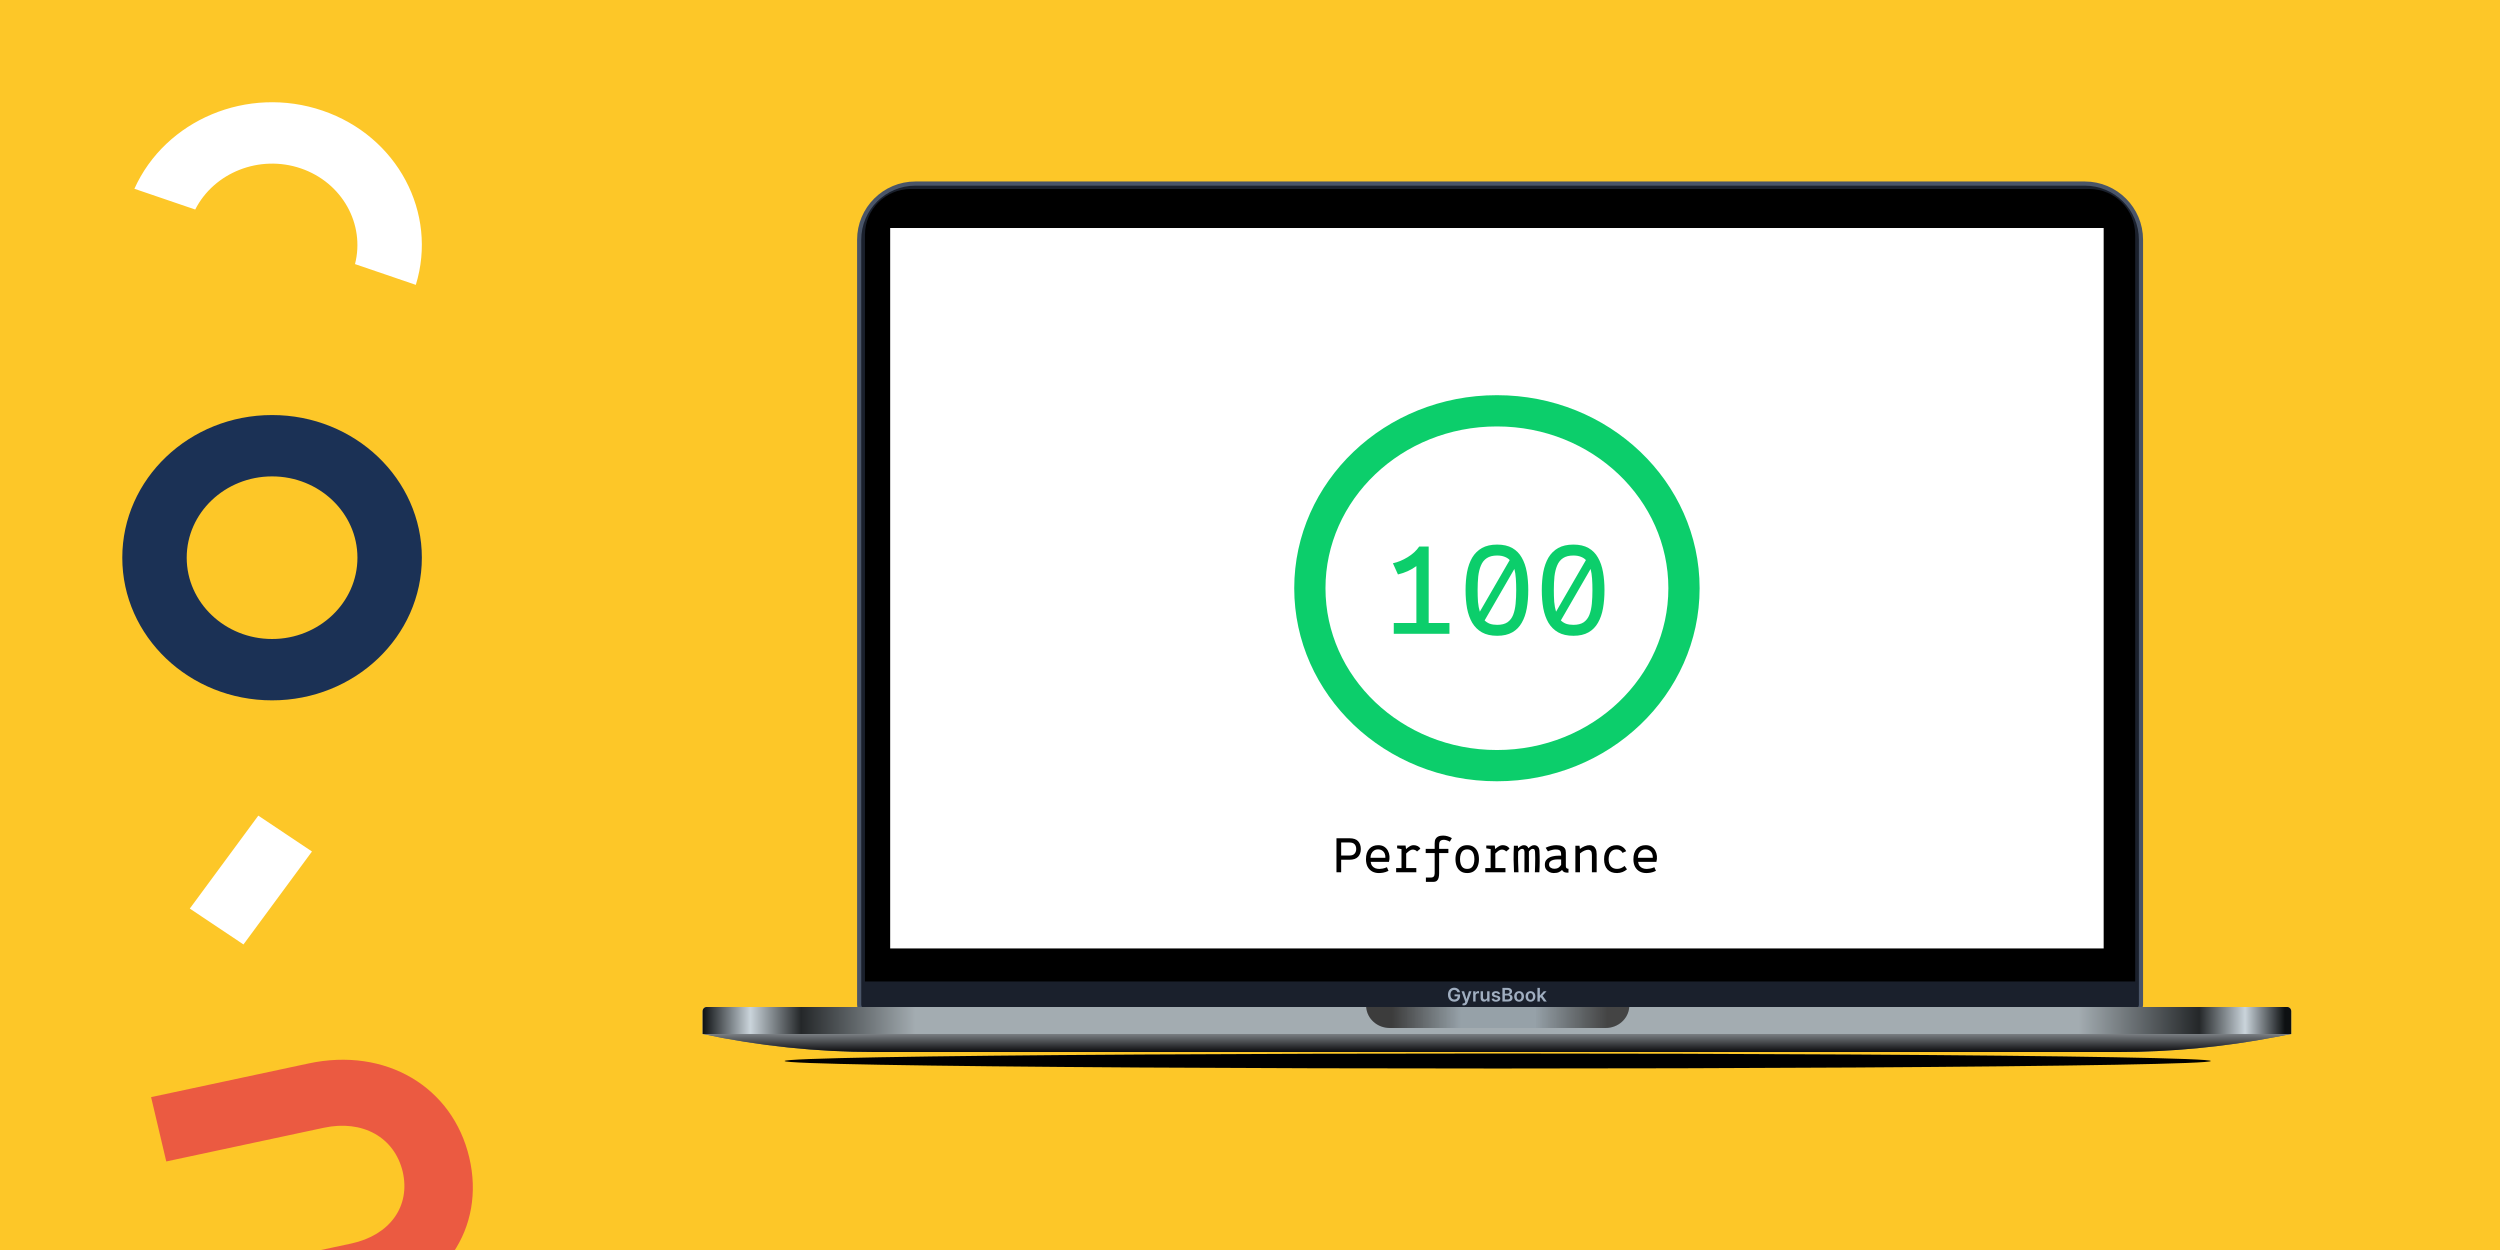
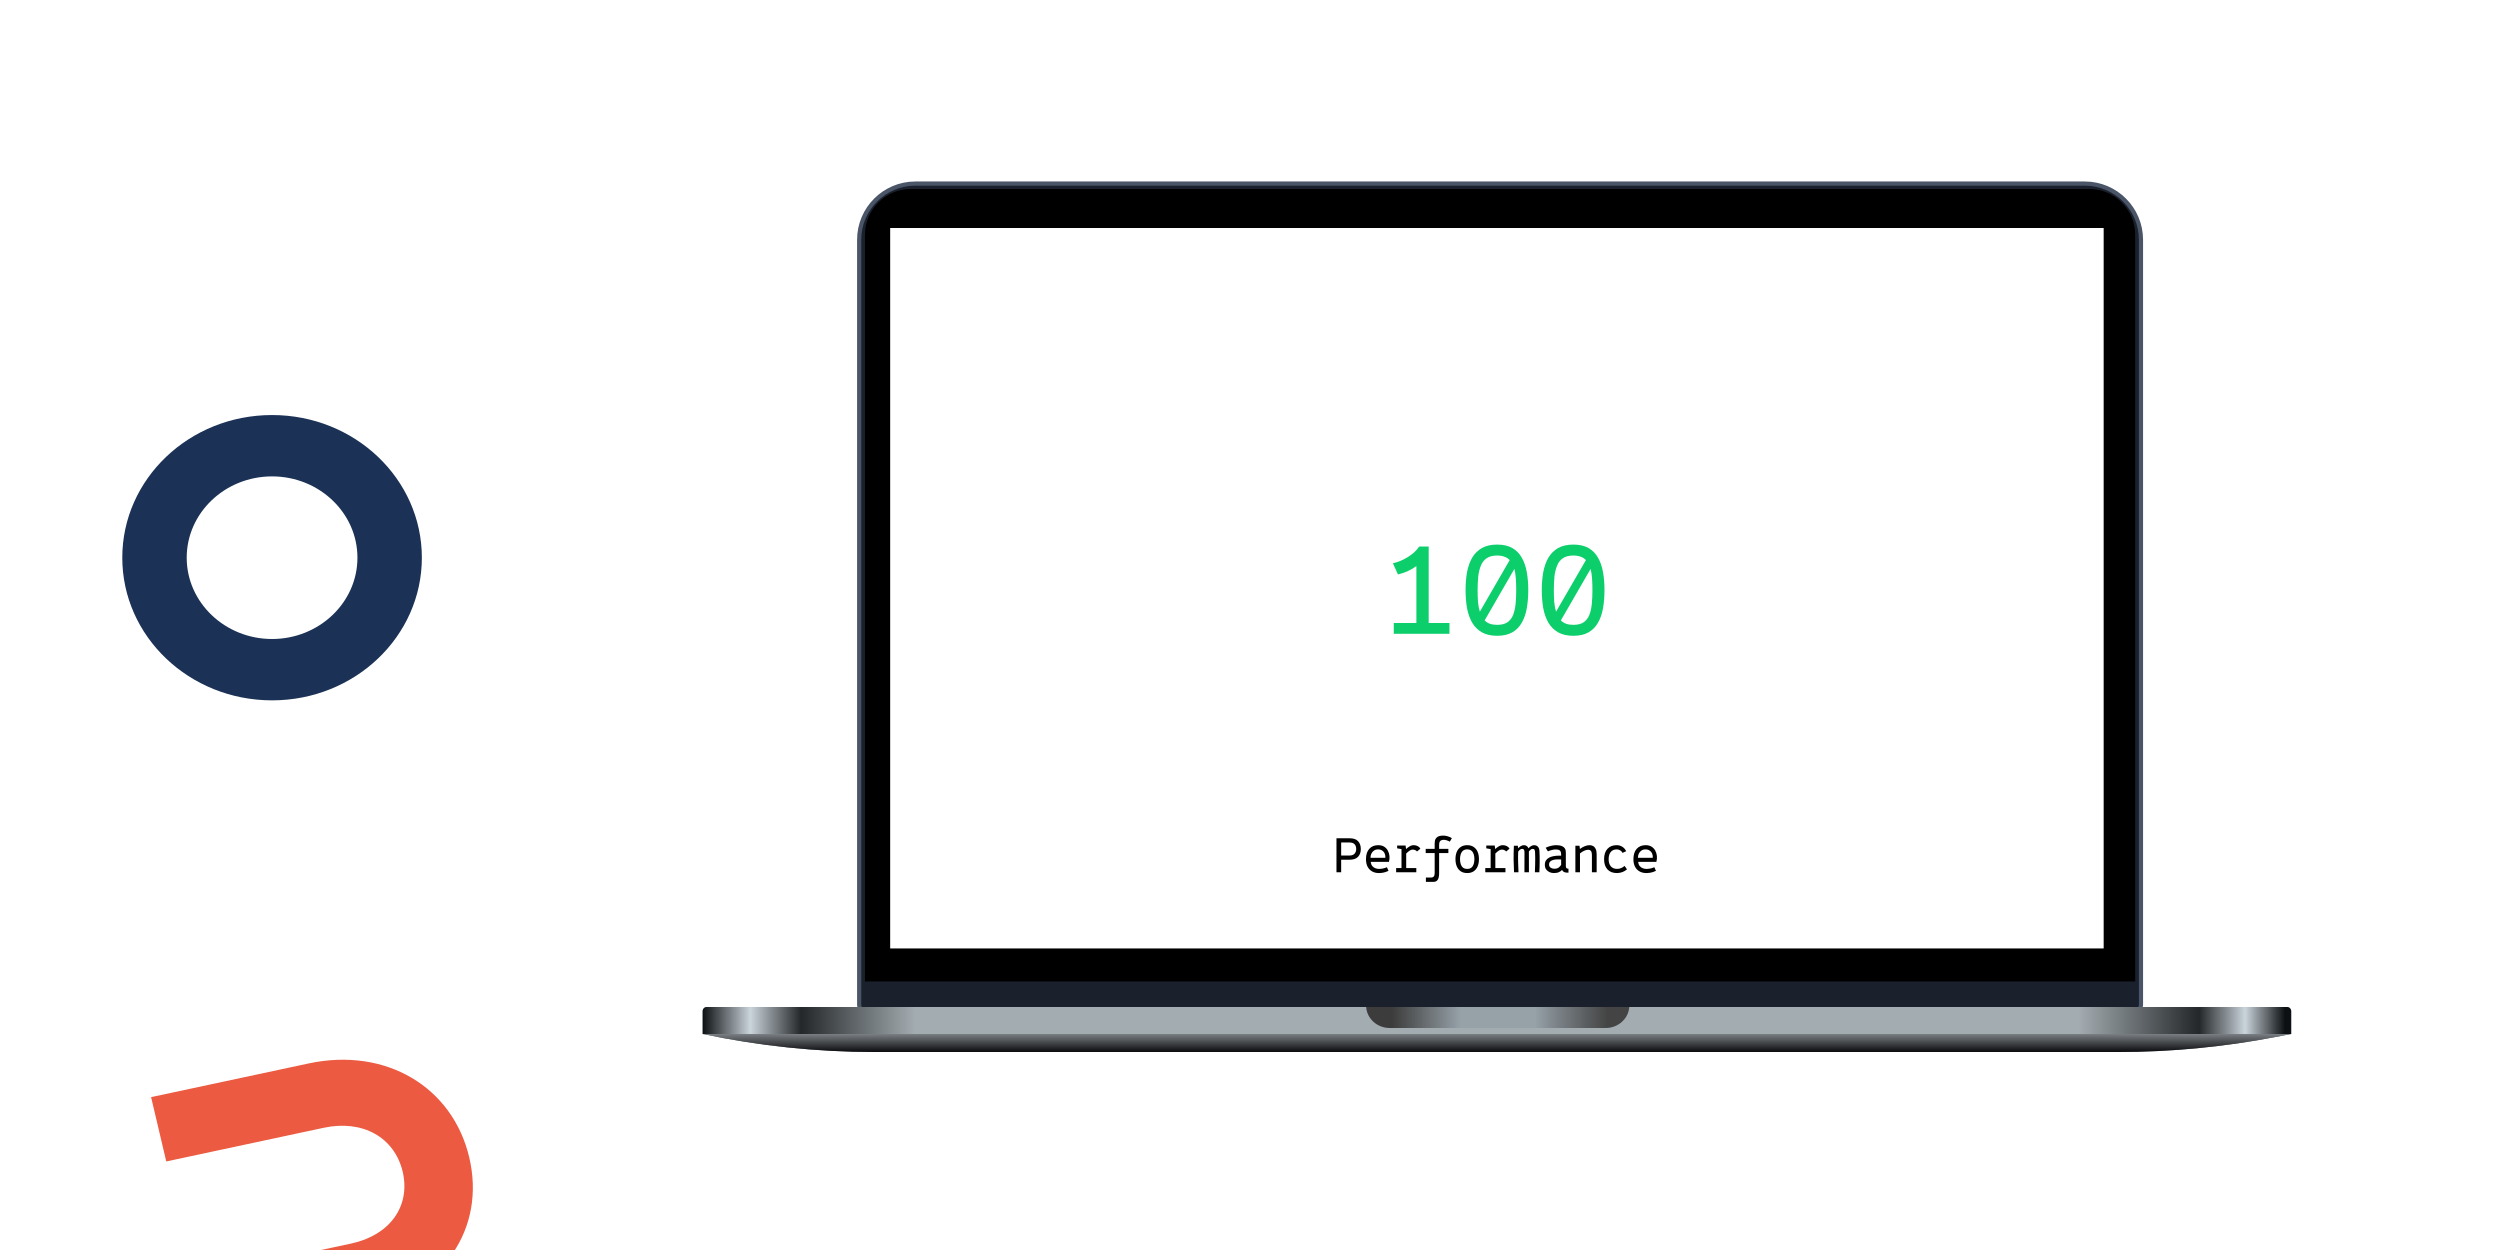
<svg xmlns="http://www.w3.org/2000/svg" width="1200" height="600" viewBox="0 0 1200 600" fill="none">
  <g clip-path="url(#clip0_95_180)">
-     <rect width="1200" height="600" fill="#FDC728" />
    <path d="M79.807 557.5L155.417 541.328C174.048 537.344 189.324 545.861 193.3 562.418C197.138 579.005 187.155 592.925 168.524 596.91L92.914 613.081L100.195 643.958L175.804 627.788C212.867 619.861 233.232 589.461 225.244 555.587C217.256 521.712 185.197 502.524 148.136 510.451L72.526 526.622L79.807 557.5Z" fill="#EB5A41" />
    <path d="M93.705 100.577C102.693 82.846 124.53 74.041 144.417 80.832C164.303 87.623 175.291 107.636 170.402 126.767L199.597 136.736C210.2 102.231 190.857 65.405 154.853 53.111C118.849 40.816 79.344 57.547 64.509 90.607L93.705 100.577Z" fill="white" />
    <path d="M130.594 199.221C90.887 199.221 58.697 229.876 58.697 267.694C58.697 305.511 90.887 336.168 130.594 336.168C170.302 336.168 202.491 305.511 202.491 267.694C202.491 229.876 170.302 199.221 130.594 199.221ZM130.594 228.67C153.188 228.67 171.57 246.175 171.57 267.694C171.57 289.212 153.188 306.719 130.594 306.719C108.001 306.719 89.619 289.212 89.619 267.694C89.619 246.175 108.001 228.67 130.594 228.67Z" fill="#1B3155" />
    <path d="M123.987 391.501L149.746 408.718L144.184 416.266L136.944 426.089L116.863 453.338L91.105 436.12L123.987 391.501Z" fill="white" />
    <g filter="url(#filter0_f_95_180)">
-       <ellipse cx="718.902" cy="509.287" rx="342.298" ry="3.602" fill="black" />
-     </g>
+       </g>
    <path d="M439.401 88.111H1000.67C1015.58 88.111 1027.67 100.199 1027.67 115.111V482.233C1027.67 483.89 1026.33 485.233 1024.67 485.233H415.401C413.744 485.233 412.401 483.89 412.401 482.233V115.111C412.401 100.199 424.489 88.111 439.401 88.111Z" fill="#1A202C" stroke="#4A5568" stroke-width="2" />
    <path d="M415.183 112.713C415.183 100.563 425.033 90.713 437.183 90.713H1002.89C1015.04 90.713 1024.89 100.563 1024.89 112.713V471.104H415.183V112.713Z" fill="black" />
    <rect x="427.287" y="109.444" width="582.473" height="345.81" fill="white" />
-     <path d="M808.316 282.349C808.316 329.041 768.464 367.509 718.523 367.509C668.583 367.509 628.73 329.041 628.73 282.349C628.73 235.657 668.583 197.189 718.523 197.189C768.464 197.189 808.316 235.657 808.316 282.349Z" stroke="#0CCE6B" stroke-width="15" />
    <path d="M695.739 299.042V304.234H669.012V299.042H679.868V271.725C677.311 273.613 674.361 274.95 671.018 275.737L668.599 270.368C670.959 269.857 673.299 268.893 675.62 267.477C677.98 266.061 679.848 264.35 681.225 262.344H685.768V299.042H695.739ZM718.638 305.178C715.727 305.178 713.288 304.627 711.322 303.526C709.394 302.425 707.841 300.891 706.661 298.924C705.52 296.957 704.694 294.637 704.183 291.962C703.711 289.287 703.475 286.396 703.475 283.289C703.475 280.142 703.711 277.251 704.183 274.616C704.694 271.941 705.52 269.621 706.661 267.654C707.841 265.687 709.394 264.153 711.322 263.052C713.288 261.951 715.727 261.4 718.638 261.4C721.548 261.4 723.967 261.951 725.895 263.052C727.822 264.153 729.336 265.687 730.438 267.654C731.578 269.621 732.385 271.941 732.857 274.616C733.329 277.251 733.565 280.142 733.565 283.289C733.565 286.396 733.329 289.287 732.857 291.962C732.385 294.637 731.578 296.957 730.438 298.924C729.336 300.891 727.822 302.425 725.895 303.526C723.967 304.627 721.548 305.178 718.638 305.178ZM709.257 283.23C709.257 285.236 709.316 287.124 709.434 288.894C709.591 290.625 709.886 292.198 710.319 293.614L724.656 268.834C723.987 268.126 723.161 267.595 722.178 267.241C721.194 266.848 720.014 266.651 718.638 266.651C716.592 266.651 714.94 267.064 713.682 267.89C712.423 268.716 711.479 269.896 710.85 271.43C710.22 272.925 709.788 274.675 709.552 276.681C709.355 278.687 709.257 280.87 709.257 283.23ZM718.638 299.927C720.722 299.927 722.374 299.514 723.594 298.688C724.813 297.823 725.718 296.643 726.308 295.148C726.898 293.614 727.291 291.844 727.488 289.838C727.684 287.793 727.783 285.59 727.783 283.23C727.783 281.303 727.724 279.474 727.606 277.743C727.488 276.012 727.252 274.459 726.898 273.082L712.62 297.803C713.288 298.472 714.114 299.003 715.098 299.396C716.12 299.75 717.3 299.927 718.638 299.927ZM755.225 305.178C752.314 305.178 749.875 304.627 747.909 303.526C745.981 302.425 744.428 300.891 743.248 298.924C742.107 296.957 741.281 294.637 740.77 291.962C740.298 289.287 740.062 286.396 740.062 283.289C740.062 280.142 740.298 277.251 740.77 274.616C741.281 271.941 742.107 269.621 743.248 267.654C744.428 265.687 745.981 264.153 747.909 263.052C749.875 261.951 752.314 261.4 755.225 261.4C758.135 261.4 760.554 261.951 762.482 263.052C764.409 264.153 765.923 265.687 767.025 267.654C768.165 269.621 768.972 271.941 769.444 274.616C769.916 277.251 770.152 280.142 770.152 283.289C770.152 286.396 769.916 289.287 769.444 291.962C768.972 294.637 768.165 296.957 767.025 298.924C765.923 300.891 764.409 302.425 762.482 303.526C760.554 304.627 758.135 305.178 755.225 305.178ZM745.844 283.23C745.844 285.236 745.903 287.124 746.021 288.894C746.178 290.625 746.473 292.198 746.906 293.614L761.243 268.834C760.574 268.126 759.748 267.595 758.765 267.241C757.781 266.848 756.601 266.651 755.225 266.651C753.179 266.651 751.527 267.064 750.269 267.89C749.01 268.716 748.066 269.896 747.437 271.43C746.807 272.925 746.375 274.675 746.139 276.681C745.942 278.687 745.844 280.87 745.844 283.23ZM755.225 299.927C757.309 299.927 758.961 299.514 760.181 298.688C761.4 297.823 762.305 296.643 762.895 295.148C763.485 293.614 763.878 291.844 764.075 289.838C764.271 287.793 764.37 285.59 764.37 283.23C764.37 281.303 764.311 279.474 764.193 277.743C764.075 276.012 763.839 274.459 763.485 273.082L749.207 297.803C749.875 298.472 750.701 299.003 751.685 299.396C752.707 299.75 753.887 299.927 755.225 299.927Z" fill="#0CCE6B" />
    <path d="M641.505 402.37H647.784C649.654 402.37 651.019 402.838 651.878 403.773C652.752 404.709 653.189 405.958 653.189 407.522C653.189 409.086 652.744 410.336 651.855 411.271C650.965 412.207 649.608 412.674 647.784 412.674H643.759V418.7H641.505V402.37ZM647.784 404.394H643.759V410.65H647.784C648.872 410.65 649.677 410.351 650.199 409.753C650.72 409.155 650.981 408.412 650.981 407.522C650.981 406.572 650.72 405.813 650.199 405.245C649.677 404.678 648.872 404.394 647.784 404.394ZM661.885 419.068C660.674 419.068 659.601 418.815 658.665 418.309C657.73 417.788 656.994 417.037 656.457 416.055C655.936 415.059 655.675 413.847 655.675 412.421C655.675 410.259 656.204 408.596 657.262 407.43C658.32 406.265 659.746 405.682 661.54 405.682C662.66 405.682 663.603 405.92 664.369 406.395C665.136 406.871 665.734 407.507 666.163 408.304C666.593 409.086 666.853 409.953 666.945 410.903C667.037 411.839 666.953 412.766 666.692 413.686H657.929C658.037 414.514 658.29 415.181 658.688 415.687C659.087 416.178 659.585 416.538 660.183 416.768C660.781 416.983 661.425 417.09 662.115 417.09C662.468 417.09 662.966 417.037 663.61 416.929C664.254 416.822 664.96 416.6 665.726 416.262L666.485 418.01C665.458 418.486 664.584 418.777 663.863 418.884C663.143 419.007 662.483 419.068 661.885 419.068ZM657.837 411.731H664.967C665.029 411.011 664.929 410.351 664.668 409.753C664.423 409.14 664.024 408.649 663.472 408.281C662.936 407.898 662.269 407.706 661.471 407.706C660.705 407.706 660.045 407.898 659.493 408.281C658.957 408.649 658.543 409.14 658.251 409.753C657.975 410.351 657.837 411.011 657.837 411.731ZM670.145 416.676H672.721V407.568L670.628 407.2V405.866H674.676L674.906 407.545C675.458 407.039 676.041 406.602 676.654 406.234C677.283 405.851 677.95 405.667 678.655 405.682C679.314 405.698 679.928 405.851 680.495 406.142C681.062 406.418 681.492 406.825 681.783 407.361L680.173 408.718C679.928 408.412 679.621 408.182 679.253 408.028C678.885 407.875 678.502 407.798 678.103 407.798C677.597 407.798 677.091 407.975 676.585 408.327C676.079 408.68 675.542 409.132 674.975 409.684V409.776V416.676H679.828V418.7H670.145V416.676ZM684.339 407.453H688.64V404.808C688.64 403.904 688.785 403.198 689.077 402.692C689.383 402.186 689.759 401.818 690.204 401.588C690.648 401.358 691.093 401.22 691.538 401.174C691.998 401.113 692.381 401.082 692.688 401.082C693.408 401.082 694.129 401.19 694.85 401.404C695.586 401.619 696.268 401.918 696.897 402.301L695.908 404.003C695.448 403.727 694.957 403.513 694.436 403.359C693.93 403.191 693.477 403.106 693.079 403.106C692.435 403.106 691.944 403.214 691.607 403.428C691.285 403.628 691.062 403.927 690.94 404.325C690.832 404.724 690.779 405.215 690.779 405.797V407.453H695.218V409.477H690.779V419.229C690.779 419.919 690.71 420.571 690.572 421.184C690.449 421.813 690.181 422.319 689.767 422.702C689.368 423.101 688.747 423.3 687.904 423.3H684.431V421.23H686.731C687.298 421.23 687.712 421.131 687.973 420.931C688.249 420.732 688.425 420.471 688.502 420.149C688.594 419.843 688.64 419.536 688.64 419.229V409.477H684.339V407.453ZM704.259 419.068C703.048 419.068 702.021 418.792 701.177 418.24C700.334 417.673 699.698 416.891 699.268 415.894C698.839 414.882 698.624 413.709 698.624 412.375C698.624 411.026 698.839 409.853 699.268 408.856C699.698 407.86 700.334 407.085 701.177 406.533C702.021 405.966 703.048 405.682 704.259 405.682C705.486 405.682 706.513 405.966 707.341 406.533C708.185 407.085 708.821 407.86 709.25 408.856C709.68 409.853 709.894 411.026 709.894 412.375C709.894 413.709 709.68 414.882 709.25 415.894C708.821 416.891 708.185 417.673 707.341 418.24C706.513 418.792 705.486 419.068 704.259 419.068ZM704.259 417.067C705.103 417.067 705.77 416.868 706.26 416.469C706.766 416.055 707.134 415.496 707.364 414.79C707.594 414.07 707.709 413.265 707.709 412.375C707.709 411.471 707.594 410.673 707.364 409.983C707.134 409.278 706.766 408.726 706.26 408.327C705.77 407.913 705.103 407.706 704.259 407.706C703.431 407.706 702.764 407.913 702.258 408.327C701.752 408.726 701.384 409.278 701.154 409.983C700.924 410.673 700.809 411.471 700.809 412.375C700.809 413.265 700.924 414.07 701.154 414.79C701.384 415.496 701.752 416.055 702.258 416.469C702.764 416.868 703.431 417.067 704.259 417.067ZM712.933 416.676H715.509V407.568L713.416 407.2V405.866H717.464L717.694 407.545C718.246 407.039 718.829 406.602 719.442 406.234C720.071 405.851 720.738 405.667 721.443 405.682C722.102 405.698 722.716 405.851 723.283 406.142C723.85 406.418 724.28 406.825 724.571 407.361L722.961 408.718C722.716 408.412 722.409 408.182 722.041 408.028C721.673 407.875 721.29 407.798 720.891 407.798C720.385 407.798 719.879 407.975 719.373 408.327C718.867 408.68 718.33 409.132 717.763 409.684V409.776V416.676H722.616V418.7H712.933V416.676ZM726.667 405.958H728.553L728.714 407.154C729.128 406.71 729.572 406.357 730.048 406.096C730.523 405.82 730.998 405.682 731.474 405.682C732.026 405.682 732.486 405.82 732.854 406.096C733.222 406.372 733.49 406.733 733.659 407.177C734.042 406.748 734.464 406.395 734.924 406.119C735.399 405.828 735.874 405.682 736.35 405.682C737.101 405.682 737.707 405.92 738.167 406.395C738.627 406.871 738.88 407.522 738.926 408.35C739.018 410.022 739.056 411.731 739.041 413.479C739.041 415.212 738.987 416.952 738.88 418.7H736.741C736.802 417.596 736.84 416.477 736.856 415.342C736.886 414.192 736.902 413.081 736.902 412.007C736.902 410.919 736.879 409.945 736.833 409.086C736.817 408.596 736.733 408.205 736.58 407.913C736.426 407.607 736.127 407.453 735.683 407.453C735.361 407.453 735.039 407.576 734.717 407.821C734.41 408.067 734.126 408.35 733.866 408.672L733.889 418.7H731.727L731.75 408.994C731.75 407.967 731.374 407.453 730.623 407.453C729.994 407.453 729.365 407.89 728.737 408.764C728.66 410.313 728.645 411.938 728.691 413.64C728.737 415.327 728.798 417.014 728.875 418.7H726.736C726.628 416.814 726.559 414.783 726.529 412.605C726.513 410.413 726.559 408.197 726.667 405.958ZM751.601 415.687C751.601 416.101 751.686 416.423 751.854 416.653C752.038 416.868 752.376 416.991 752.866 417.021V418.884C751.977 418.915 751.295 418.823 750.819 418.608C750.359 418.378 750.014 418.033 749.784 417.573C749.401 417.987 748.895 418.34 748.266 418.631C747.638 418.923 746.81 419.068 745.782 419.068C745.138 419.068 744.487 418.93 743.827 418.654C743.168 418.363 742.616 417.926 742.171 417.343C741.742 416.761 741.527 416.017 741.527 415.112C741.527 414.269 741.704 413.571 742.056 413.019C742.424 412.467 742.9 412.03 743.482 411.708C744.08 411.386 744.724 411.156 745.414 411.018C746.12 410.865 746.81 410.773 747.484 410.742C748.174 410.696 748.795 410.689 749.347 410.719V410.397C749.347 409.815 749.286 409.324 749.163 408.925C749.056 408.527 748.811 408.228 748.427 408.028C748.059 407.829 747.469 407.729 746.656 407.729C746.181 407.729 745.621 407.814 744.977 407.982C744.333 408.136 743.674 408.358 742.999 408.649L741.918 406.924C742.716 406.526 743.567 406.219 744.471 406.004C745.376 405.79 746.235 405.682 747.047 405.682C747.461 405.682 747.929 405.721 748.45 405.797C748.972 405.859 749.47 406.004 749.945 406.234C750.436 406.449 750.835 406.794 751.141 407.269C751.448 407.745 751.601 408.389 751.601 409.201V415.687ZM743.551 414.997C743.551 415.626 743.797 416.117 744.287 416.469C744.793 416.822 745.361 416.998 745.989 416.998C746.94 416.998 747.668 416.807 748.174 416.423C748.696 416.025 749.087 415.588 749.347 415.112V412.536C748.734 412.49 748.09 412.483 747.415 412.513C746.741 412.529 746.112 412.613 745.529 412.766C744.947 412.92 744.471 413.173 744.103 413.525C743.735 413.878 743.551 414.369 743.551 414.997ZM756.181 405.958H758.159L758.366 407.499C759.041 406.978 759.8 406.541 760.643 406.188C761.486 405.836 762.299 405.667 763.081 405.682C763.664 405.682 764.208 405.828 764.714 406.119C765.22 406.395 765.626 406.855 765.933 407.499C766.24 408.128 766.393 408.971 766.393 410.029V418.7H764.116V410.397C764.116 409.508 763.963 408.872 763.656 408.488C763.365 408.09 762.912 407.89 762.299 407.89C761.762 407.89 761.172 408.028 760.528 408.304C759.899 408.565 759.186 409.01 758.389 409.638V418.7H756.181V405.958ZM776.194 419.068C774.247 419.084 772.721 418.516 771.617 417.366C770.513 416.201 769.961 414.553 769.961 412.421C769.961 410.305 770.49 408.657 771.548 407.476C772.621 406.28 774.109 405.682 776.01 405.682C777.022 405.682 777.927 405.943 778.724 406.464C779.537 406.97 780.15 407.676 780.564 408.58L778.816 409.385C778.54 408.849 778.157 408.435 777.666 408.143C777.175 407.852 776.623 407.706 776.01 407.706C774.799 407.706 773.848 408.12 773.158 408.948C772.483 409.776 772.146 410.934 772.146 412.421C772.146 413.878 772.499 415.02 773.204 415.848C773.909 416.661 774.906 417.067 776.194 417.067C776.915 417.067 777.566 416.937 778.149 416.676C778.732 416.416 779.284 416.071 779.805 415.641L780.955 417.274C780.342 417.826 779.621 418.263 778.793 418.585C777.98 418.892 777.114 419.053 776.194 419.068ZM790.25 419.068C789.038 419.068 787.965 418.815 787.03 418.309C786.094 417.788 785.358 417.037 784.822 416.055C784.3 415.059 784.04 413.847 784.04 412.421C784.04 410.259 784.569 408.596 785.627 407.43C786.685 406.265 788.111 405.682 789.905 405.682C791.024 405.682 791.967 405.92 792.734 406.395C793.5 406.871 794.098 407.507 794.528 408.304C794.957 409.086 795.218 409.953 795.31 410.903C795.402 411.839 795.317 412.766 795.057 413.686H786.294C786.401 414.514 786.654 415.181 787.053 415.687C787.451 416.178 787.95 416.538 788.548 416.768C789.146 416.983 789.79 417.09 790.48 417.09C790.832 417.09 791.331 417.037 791.975 416.929C792.619 416.822 793.324 416.6 794.091 416.262L794.85 418.01C793.822 418.486 792.948 418.777 792.228 418.884C791.507 419.007 790.848 419.068 790.25 419.068ZM786.202 411.731H793.332C793.393 411.011 793.293 410.351 793.033 409.753C792.787 409.14 792.389 408.649 791.837 408.281C791.3 407.898 790.633 407.706 789.836 407.706C789.069 407.706 788.41 407.898 787.858 408.281C787.321 408.649 786.907 409.14 786.616 409.753C786.34 410.351 786.202 411.011 786.202 411.731Z" fill="black" />
-     <path d="M699.577 476.274C699.524 476.102 699.45 475.947 699.357 475.811C699.265 475.672 699.154 475.554 699.024 475.456C698.897 475.358 698.75 475.284 698.583 475.235C698.417 475.184 698.236 475.159 698.04 475.159C697.688 475.159 697.375 475.247 697.1 475.424C696.825 475.601 696.609 475.861 696.452 476.204C696.296 476.545 696.218 476.96 696.218 477.45C696.218 477.945 696.296 478.363 696.452 478.706C696.607 479.049 696.823 479.31 697.1 479.489C697.377 479.666 697.699 479.755 698.066 479.755C698.398 479.755 698.686 479.691 698.928 479.563C699.174 479.435 699.362 479.254 699.494 479.019C699.626 478.783 699.692 478.506 699.692 478.189L699.961 478.23H698.184V477.303H700.84V478.089C700.84 478.65 700.72 479.135 700.482 479.544C700.243 479.953 699.915 480.268 699.497 480.49C699.08 480.709 698.6 480.819 698.059 480.819C697.456 480.819 696.927 480.684 696.471 480.413C696.017 480.14 695.662 479.754 695.406 479.253C695.153 478.75 695.026 478.153 695.026 477.463C695.026 476.935 695.101 476.463 695.25 476.047C695.401 475.632 695.612 475.279 695.883 474.989C696.153 474.697 696.471 474.476 696.835 474.325C697.199 474.171 697.596 474.094 698.024 474.094C698.386 474.094 698.724 474.148 699.037 474.254C699.35 474.359 699.628 474.508 699.871 474.702C700.116 474.896 700.318 475.126 700.475 475.392C700.633 475.658 700.736 475.952 700.785 476.274H699.577ZM702.654 482.57C702.497 482.57 702.351 482.557 702.216 482.532C702.084 482.508 701.979 482.481 701.9 482.449L702.168 481.548C702.337 481.597 702.487 481.62 702.619 481.618C702.751 481.616 702.867 481.574 702.967 481.493C703.07 481.414 703.156 481.282 703.226 481.097L703.325 480.832L701.545 475.82H702.772L703.904 479.528H703.955L705.09 475.82H706.32L704.355 481.324C704.263 481.584 704.141 481.806 703.99 481.992C703.839 482.179 703.654 482.322 703.434 482.42C703.217 482.52 702.957 482.57 702.654 482.57ZM707.121 480.729V475.82H708.242V476.638H708.294C708.383 476.355 708.537 476.137 708.754 475.983C708.973 475.828 709.224 475.75 709.505 475.75C709.569 475.75 709.64 475.753 709.719 475.76C709.8 475.764 709.867 475.771 709.92 475.782V476.846C709.871 476.829 709.794 476.814 709.687 476.801C709.583 476.787 709.481 476.779 709.383 476.779C709.173 476.779 708.983 476.825 708.815 476.917C708.648 477.006 708.517 477.131 708.421 477.29C708.326 477.45 708.278 477.635 708.278 477.843V480.729H707.121ZM713.818 478.665V475.82H714.975V480.729H713.853V479.857H713.802C713.691 480.132 713.509 480.357 713.255 480.531C713.004 480.706 712.694 480.793 712.325 480.793C712.004 480.793 711.719 480.722 711.472 480.579C711.227 480.434 711.035 480.224 710.897 479.95C710.758 479.673 710.689 479.338 710.689 478.946V475.82H711.846V478.767C711.846 479.078 711.931 479.325 712.102 479.508C712.272 479.692 712.496 479.783 712.773 479.783C712.943 479.783 713.108 479.742 713.268 479.659C713.428 479.576 713.559 479.452 713.661 479.288C713.766 479.122 713.818 478.914 713.818 478.665ZM720.045 477.118L718.99 477.233C718.96 477.126 718.908 477.026 718.833 476.932C718.761 476.839 718.663 476.763 718.539 476.706C718.416 476.648 718.264 476.619 718.085 476.619C717.845 476.619 717.642 476.671 717.478 476.776C717.316 476.88 717.236 477.016 717.238 477.182C717.236 477.325 717.289 477.441 717.395 477.53C717.504 477.62 717.683 477.693 717.932 477.751L718.769 477.93C719.234 478.03 719.579 478.189 719.805 478.406C720.033 478.623 720.148 478.908 720.15 479.259C720.148 479.568 720.057 479.841 719.878 480.077C719.702 480.312 719.455 480.495 719.14 480.627C718.825 480.759 718.463 480.825 718.053 480.825C717.453 480.825 716.969 480.7 716.602 480.448C716.236 480.195 716.018 479.842 715.947 479.39L717.075 479.282C717.127 479.503 717.235 479.67 717.401 479.783C717.568 479.896 717.784 479.953 718.05 479.953C718.325 479.953 718.546 479.896 718.712 479.783C718.88 479.67 718.964 479.531 718.964 479.365C718.964 479.224 718.91 479.108 718.801 479.016C718.695 478.925 718.529 478.854 718.303 478.805L717.465 478.63C716.995 478.532 716.646 478.366 716.42 478.134C716.194 477.9 716.083 477.604 716.085 477.246C716.083 476.943 716.165 476.681 716.331 476.459C716.499 476.236 716.732 476.063 717.031 475.942C717.331 475.818 717.677 475.756 718.069 475.756C718.645 475.756 719.098 475.879 719.428 476.124C719.76 476.369 719.966 476.7 720.045 477.118ZM721.155 480.729V474.184H723.661C724.134 474.184 724.527 474.258 724.84 474.408C725.156 474.555 725.391 474.756 725.547 475.012C725.704 475.267 725.783 475.557 725.783 475.881C725.783 476.147 725.732 476.375 725.63 476.565C725.527 476.752 725.39 476.905 725.217 477.022C725.045 477.139 724.852 477.223 724.639 477.274V477.338C724.871 477.351 725.094 477.423 725.307 477.553C725.522 477.68 725.698 477.861 725.834 478.096C725.971 478.33 726.039 478.614 726.039 478.946C726.039 479.285 725.957 479.589 725.793 479.86C725.629 480.129 725.381 480.341 725.051 480.496C724.721 480.652 724.305 480.729 723.805 480.729H721.155ZM722.341 479.739H723.616C724.047 479.739 724.357 479.657 724.546 479.493C724.738 479.326 724.834 479.113 724.834 478.853C724.834 478.659 724.786 478.485 724.69 478.329C724.594 478.171 724.458 478.048 724.281 477.958C724.104 477.867 723.893 477.821 723.648 477.821H722.341V479.739ZM722.341 476.968H723.514C723.718 476.968 723.903 476.93 724.067 476.856C724.231 476.779 724.36 476.671 724.454 476.533C724.549 476.392 724.597 476.226 724.597 476.034C724.597 475.781 724.508 475.572 724.329 475.408C724.152 475.244 723.889 475.162 723.539 475.162H722.341V476.968ZM729.16 480.825C728.681 480.825 728.266 480.72 727.914 480.509C727.562 480.298 727.29 480.003 727.096 479.624C726.904 479.244 726.808 478.801 726.808 478.294C726.808 477.787 726.904 477.343 727.096 476.961C727.29 476.58 727.562 476.284 727.914 476.073C728.266 475.862 728.681 475.756 729.16 475.756C729.64 475.756 730.055 475.862 730.407 476.073C730.758 476.284 731.03 476.58 731.222 476.961C731.416 477.343 731.513 477.787 731.513 478.294C731.513 478.801 731.416 479.244 731.222 479.624C731.03 480.003 730.758 480.298 730.407 480.509C730.055 480.72 729.64 480.825 729.16 480.825ZM729.167 479.898C729.427 479.898 729.644 479.827 729.819 479.684C729.994 479.539 730.124 479.345 730.209 479.103C730.296 478.86 730.34 478.589 730.34 478.291C730.34 477.99 730.296 477.719 730.209 477.476C730.124 477.231 729.994 477.036 729.819 476.891C729.644 476.746 729.427 476.674 729.167 476.674C728.901 476.674 728.679 476.746 728.502 476.891C728.327 477.036 728.196 477.231 728.109 477.476C728.024 477.719 727.981 477.99 727.981 478.291C727.981 478.589 728.024 478.86 728.109 479.103C728.196 479.345 728.327 479.539 728.502 479.684C728.679 479.827 728.901 479.898 729.167 479.898ZM734.636 480.825C734.157 480.825 733.741 480.72 733.39 480.509C733.038 480.298 732.765 480.003 732.571 479.624C732.38 479.244 732.284 478.801 732.284 478.294C732.284 477.787 732.38 477.343 732.571 476.961C732.765 476.58 733.038 476.284 733.39 476.073C733.741 475.862 734.157 475.756 734.636 475.756C735.115 475.756 735.531 475.862 735.882 476.073C736.234 476.284 736.506 476.58 736.697 476.961C736.891 477.343 736.988 477.787 736.988 478.294C736.988 478.801 736.891 479.244 736.697 479.624C736.506 480.003 736.234 480.298 735.882 480.509C735.531 480.72 735.115 480.825 734.636 480.825ZM734.642 479.898C734.902 479.898 735.12 479.827 735.294 479.684C735.469 479.539 735.599 479.345 735.684 479.103C735.772 478.86 735.815 478.589 735.815 478.291C735.815 477.99 735.772 477.719 735.684 477.476C735.599 477.231 735.469 477.036 735.294 476.891C735.12 476.746 734.902 476.674 734.642 476.674C734.376 476.674 734.155 476.746 733.978 476.891C733.803 477.036 733.672 477.231 733.585 477.476C733.499 477.719 733.457 477.99 733.457 478.291C733.457 478.589 733.499 478.86 733.585 479.103C733.672 479.345 733.803 479.539 733.978 479.684C734.155 479.827 734.376 479.898 734.642 479.898ZM739.025 479.189L739.022 477.792H739.207L740.971 475.82H742.323L740.153 478.236H739.913L739.025 479.189ZM737.97 480.729V474.184H739.127V480.729H737.97ZM741.051 480.729L739.453 478.495L740.233 477.68L742.435 480.729H741.051Z" fill="#A0AEC0" />
    <path d="M337.268 485.351C337.268 484.247 338.163 483.351 339.268 483.351H1097.78C1098.88 483.351 1099.78 484.247 1099.78 485.351V496.319H337.268V485.351Z" fill="#A3ACB1" />
    <path d="M337.268 485.351C337.268 484.247 338.163 483.351 339.268 483.351H1097.78C1098.88 483.351 1099.78 484.247 1099.78 485.351V496.319H337.268V485.351Z" fill="url(#paint0_linear_95_180)" />
    <path d="M337.268 496.319H1099.78L1092.15 497.784C1067.29 502.56 1042.02 504.964 1016.7 504.964H419.87C392.111 504.964 364.426 502.067 337.268 496.319V496.319Z" fill="#647279" />
    <path d="M337.268 496.319H1099.78L1092.15 497.784C1067.29 502.56 1042.02 504.964 1016.7 504.964H419.87C392.111 504.964 364.426 502.067 337.268 496.319V496.319Z" fill="url(#paint1_linear_95_180)" />
    <path fill-rule="evenodd" clip-rule="evenodd" d="M655.762 483.351C656.151 488.984 661.072 493.437 667.084 493.437H770.719C776.731 493.437 781.652 488.984 782.041 483.351H655.762Z" fill="#96A1A8" />
    <path fill-rule="evenodd" clip-rule="evenodd" d="M655.762 483.351C656.151 488.984 661.072 493.437 667.084 493.437H770.719C776.731 493.437 781.652 488.984 782.041 483.351H655.762Z" fill="url(#paint2_linear_95_180)" />
  </g>
  <defs>
    <filter id="filter0_f_95_180" x="332.604" y="461.684" width="772.595" height="95.204" filterUnits="userSpaceOnUse" color-interpolation-filters="sRGB">
      <feFlood flood-opacity="0" result="BackgroundImageFix" />
      <feBlend mode="normal" in="SourceGraphic" in2="BackgroundImageFix" result="shape" />
      <feGaussianBlur stdDeviation="22" result="effect1_foregroundBlur_95_180" />
    </filter>
    <linearGradient id="paint0_linear_95_180" x1="337.268" y1="489.835" x2="1099.78" y2="489.835" gradientUnits="userSpaceOnUse">
      <stop stop-color="#0D1012" />
      <stop offset="0.03" stop-color="#CAD4DB" />
      <stop offset="0.062" stop-color="#242729" />
      <stop offset="0.134" stop-color="#A3ACB1" />
      <stop offset="0.866" stop-color="#A3ACB1" />
      <stop offset="0.942" stop-color="#242729" />
      <stop offset="0.971" stop-color="#CAD4DB" />
      <stop offset="0.996" stop-color="#0D1012" />
    </linearGradient>
    <linearGradient id="paint1_linear_95_180" x1="718.523" y1="496.319" x2="718.523" y2="504.964" gradientUnits="userSpaceOnUse">
      <stop stop-color="#7A7F83" />
      <stop offset="1" stop-color="#0B0B0E" />
    </linearGradient>
    <linearGradient id="paint2_linear_95_180" x1="668.219" y1="489.475" x2="771.854" y2="489.475" gradientUnits="userSpaceOnUse">
      <stop stop-color="#3C3C3C" />
      <stop offset="0.318" stop-color="#3C3C3C" stop-opacity="0" />
      <stop offset="0.661" stop-color="#3C3C3C" stop-opacity="0" />
      <stop offset="1" stop-color="#444444" />
    </linearGradient>
    <clipPath id="clip0_95_180">
      <rect width="1200" height="600" fill="white" />
    </clipPath>
  </defs>
</svg>